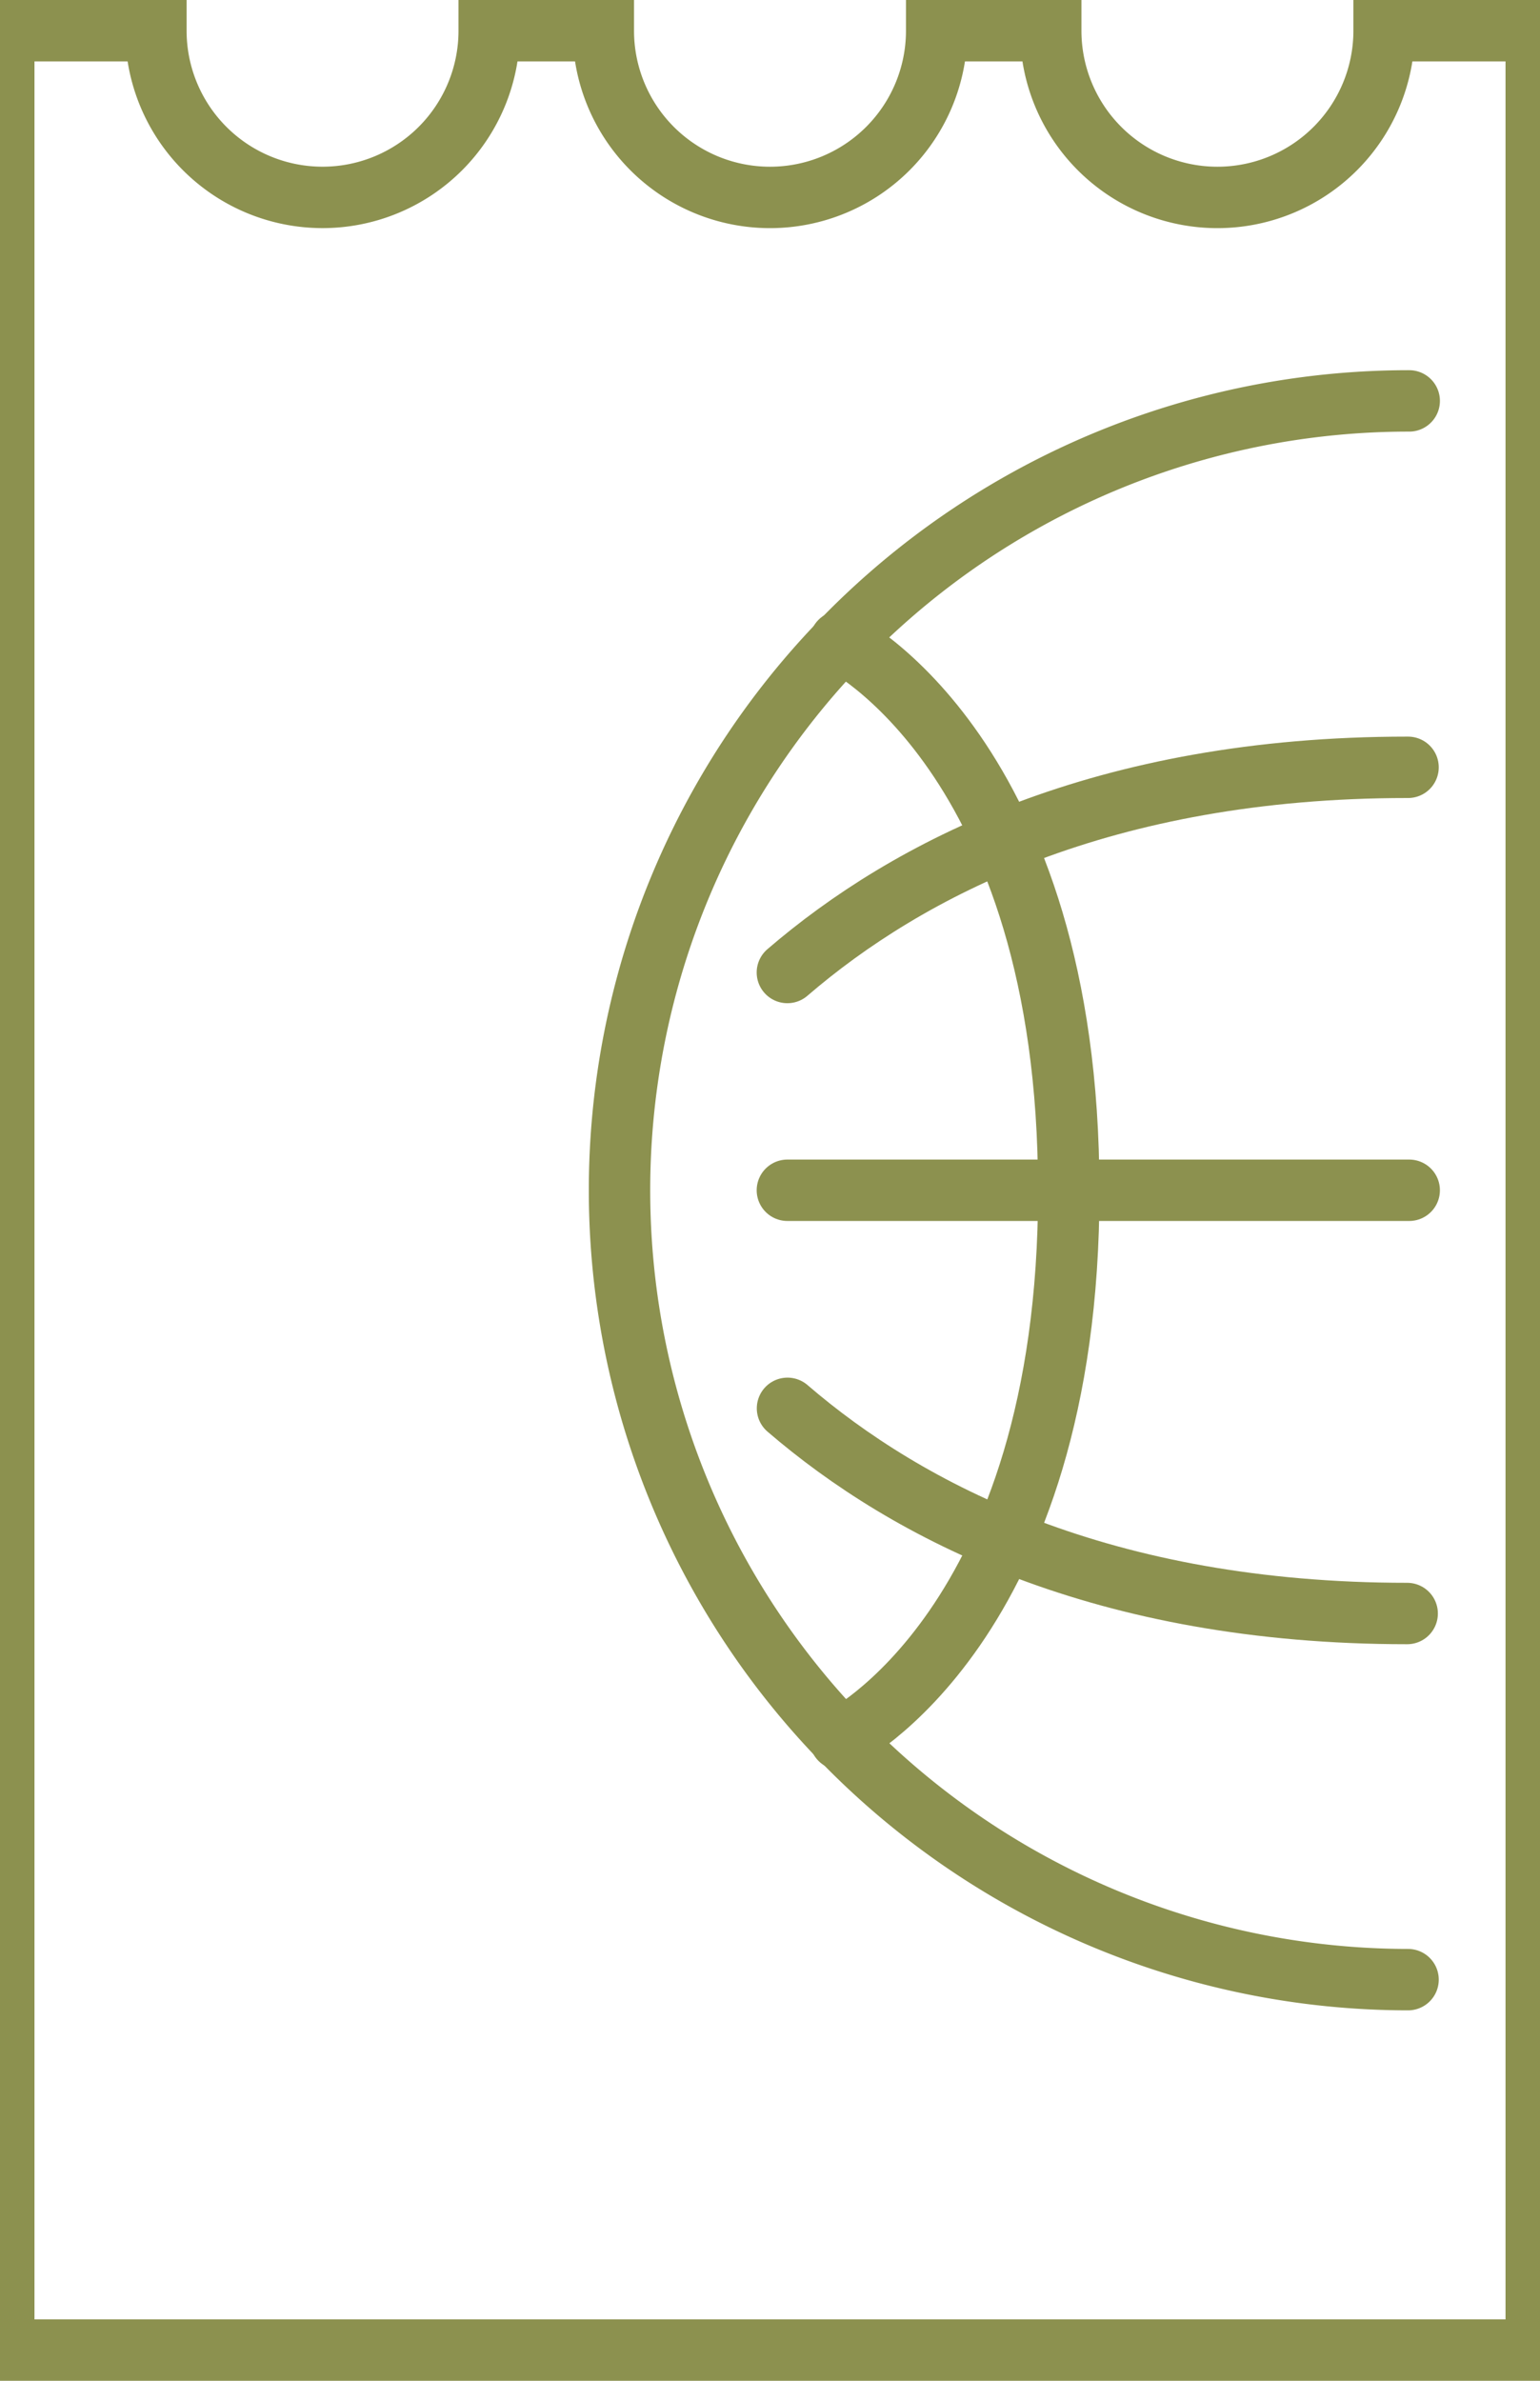
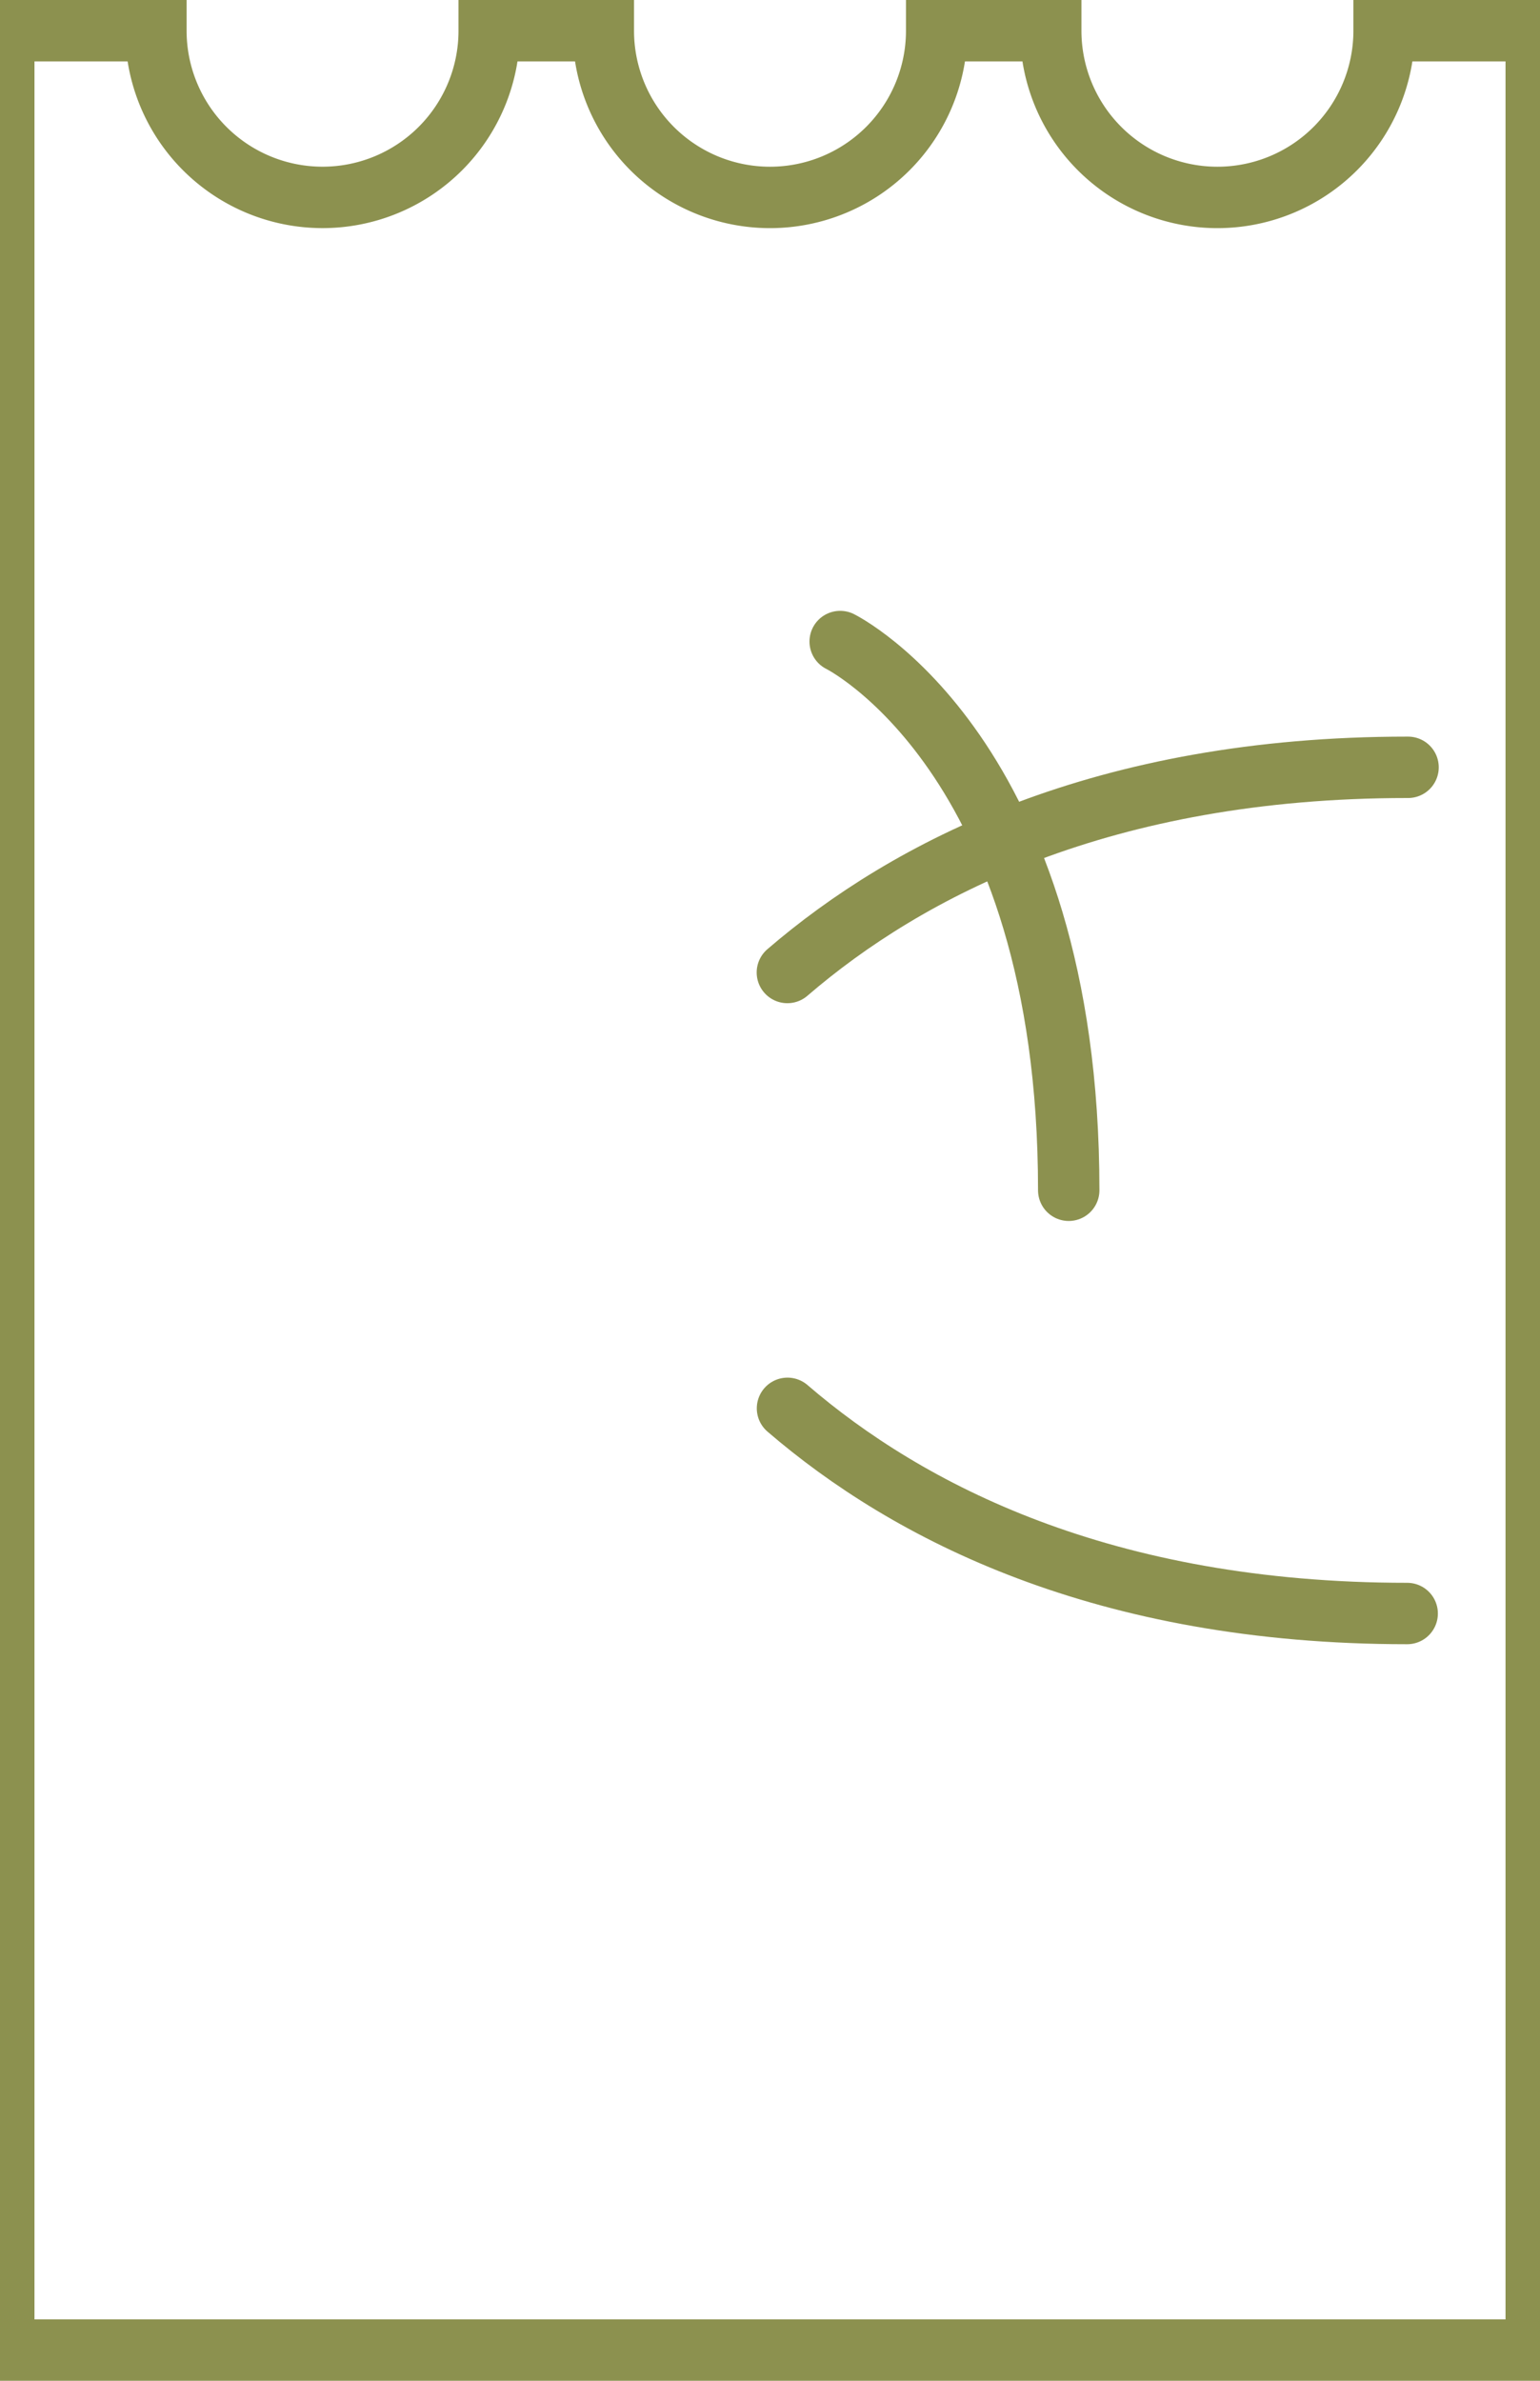
<svg xmlns="http://www.w3.org/2000/svg" preserveAspectRatio="xMidYMid slice" width="44px" height="68px" viewBox="0 0 27.469 41.018">
  <g id="Gruppe_8302" data-name="Gruppe 8302" transform="translate(-300.916 -1093.505)">
    <g id="Gruppe_8301" data-name="Gruppe 8301">
      <g id="Gruppe_8300" data-name="Gruppe 8300">
        <path id="Pfad_6959" data-name="Pfad 6959" d="M314.952,1117.769c2.075,1.785,5.444,3.535,10.68,3.535" fill="none" stroke="#8c914f" stroke-linecap="round" stroke-linejoin="round" stroke-width="1.058" />
-         <path id="Pfad_6960" data-name="Pfad 6960" d="M319.8,1114.016c0,7.509-3.939,9.454-3.939,9.454" fill="none" stroke="#8c914f" stroke-linecap="round" stroke-linejoin="round" stroke-width="1.058" />
        <path id="Pfad_6961" data-name="Pfad 6961" d="M315.86,1104.558s3.939,1.945,3.939,9.454" fill="none" stroke="#8c914f" stroke-linecap="round" stroke-linejoin="round" stroke-width="1.058" />
-         <line id="Linie_2794" data-name="Linie 2794" x1="10.717" transform="translate(314.95 1114.012)" fill="none" stroke="#8c914f" stroke-linecap="round" stroke-linejoin="round" stroke-width="1.058" />
-         <path id="Pfad_6962" data-name="Pfad 6962" d="M325.647,1127.612a13.6,13.6,0,1,1,.02-27.2h-.02" fill="none" stroke="#8c914f" stroke-linecap="round" stroke-linejoin="round" stroke-width="1.058" />
        <path id="Pfad_6963" data-name="Pfad 6963" d="M325.647,1106.725h-.015c-5.237,0-8.607,1.75-10.682,3.535" fill="none" stroke="#8c914f" stroke-linecap="round" stroke-linejoin="round" stroke-width="1.058" />
      </g>
      <path id="Pfad_6964" data-name="Pfad 6964" d="M301.445,1133.994v-39.96h2.622a2.872,2.872,0,0,0,5.744,0h1.967a2.872,2.872,0,0,0,5.745,0h1.966a2.872,2.872,0,0,0,5.745,0h2.622v39.96Z" fill="none" stroke="#8c914f" stroke-linecap="round" stroke-miterlimit="10" stroke-width="1.058" />
    </g>
  </g>
</svg>